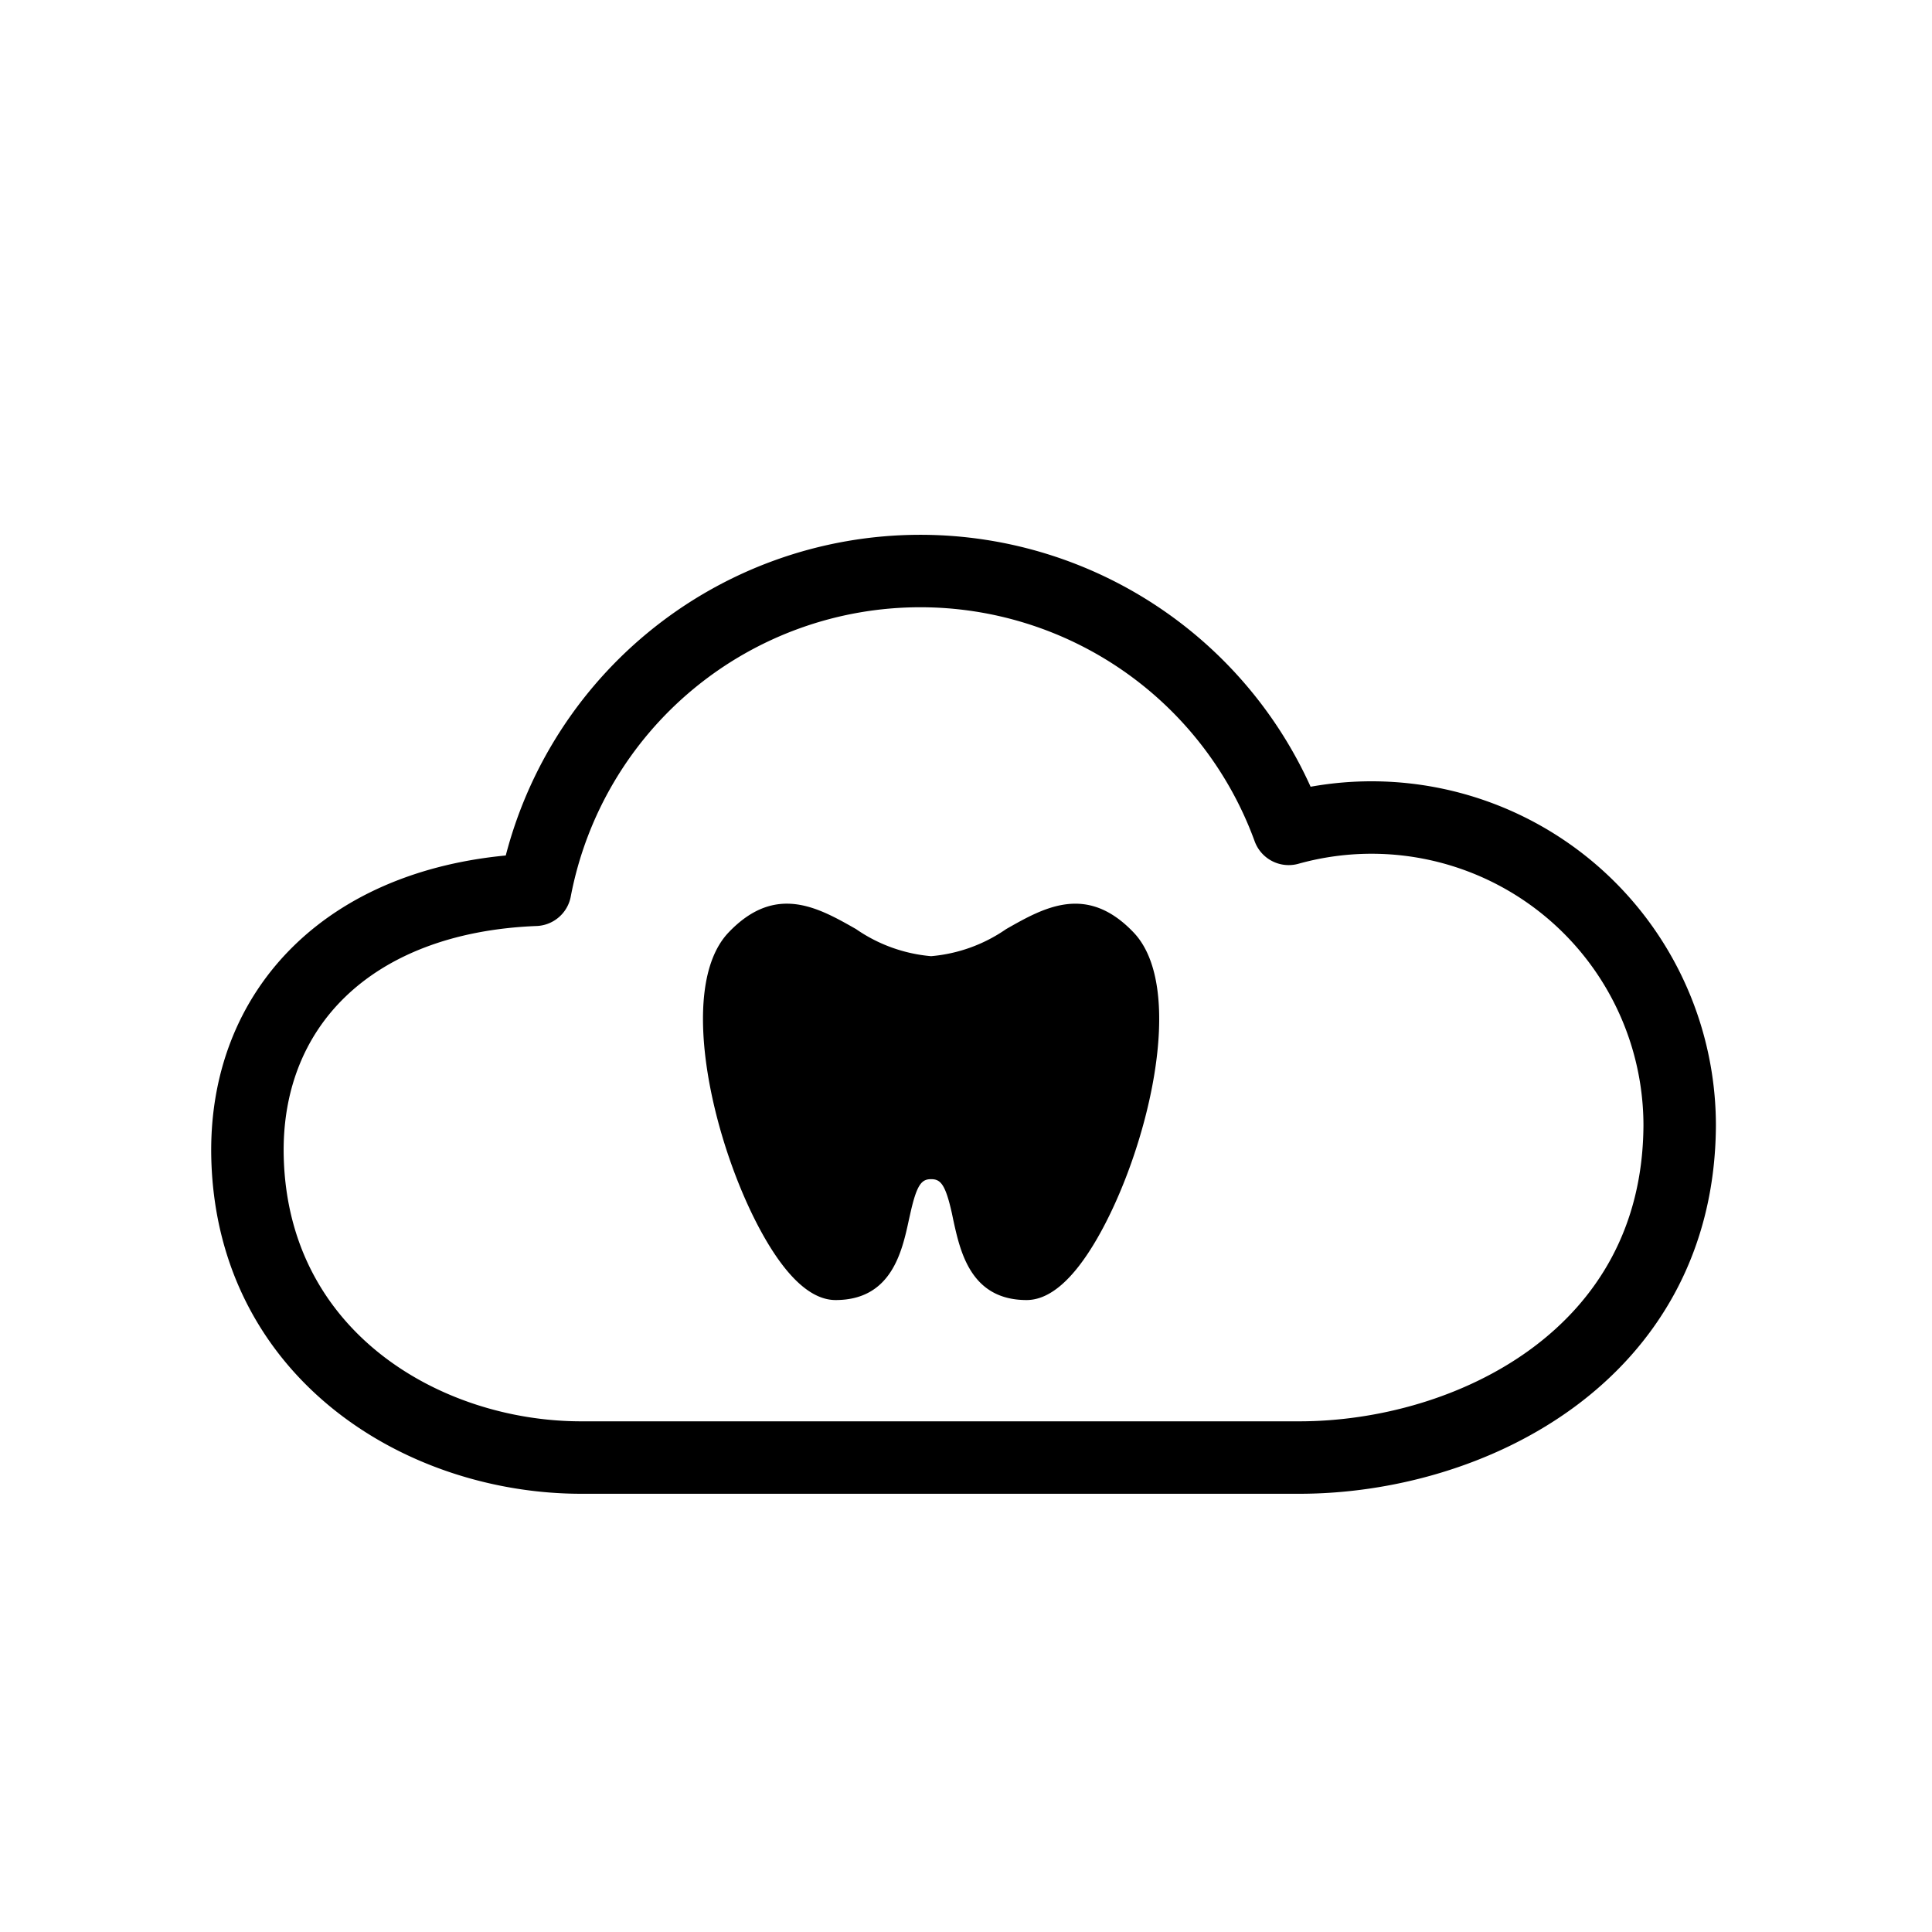
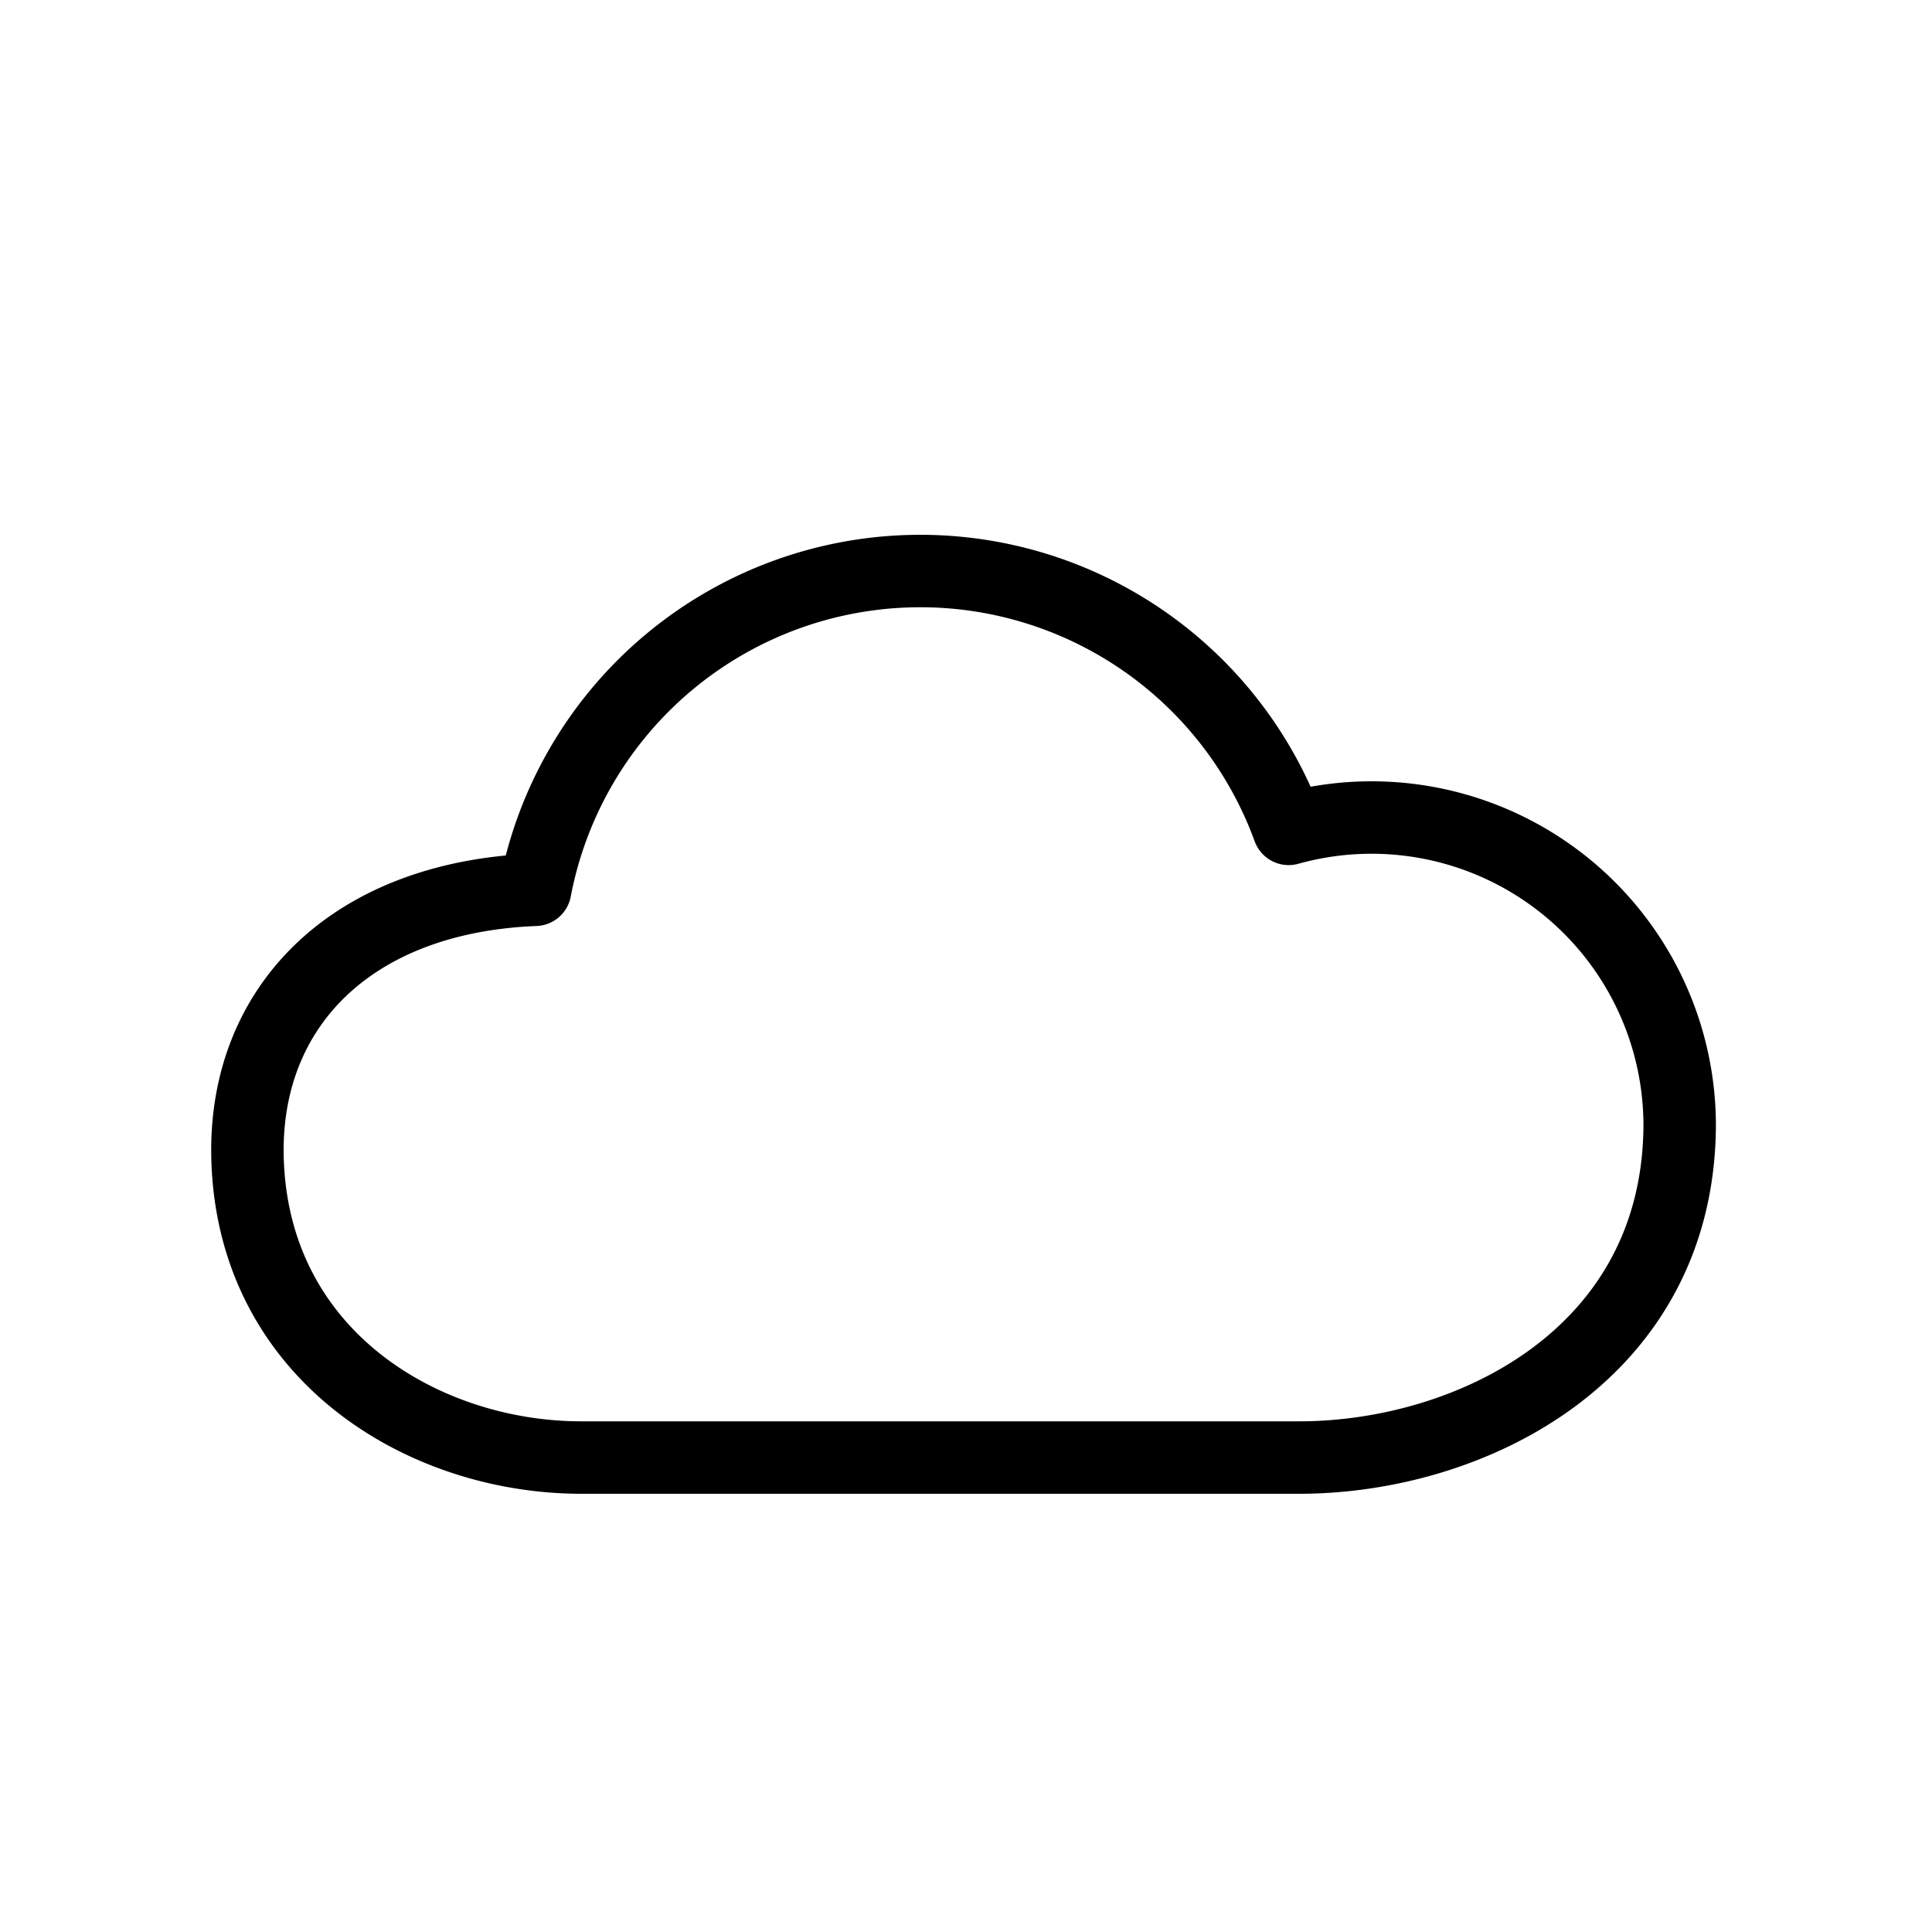
<svg xmlns="http://www.w3.org/2000/svg" id="Layer_1" data-name="Layer 1" viewBox="0 0 80 80">
  <defs>
    <style>
      .cls-1 {
        fill: none;
        stroke: #000;
        stroke-linecap: round;
        stroke-linejoin: round;
        stroke-width: 3px;
      }
    </style>
  </defs>
  <title>south-granville-services-icons</title>
  <g>
-     <path d="M46.941,38.612c-1.943-2.039-3.714-1.031-5.278-.141a6.416,6.416,0,0,1-3.107,1.122,6.416,6.416,0,0,1-3.11-1.122c-1.564-.89-3.335-1.9-5.278.141-2.222,2.333-.576,9.085,1.532,12.709.97,1.665,1.946,2.511,2.9,2.511,2.317,0,2.752-2.007,3.038-3.335l.054-.239c.273-1.232.477-1.431.864-1.431s.591.2.864,1.431l.05.242c.289,1.325.722,3.332,3.039,3.332.954,0,1.93-.843,2.9-2.511C47.517,47.7,49.163,40.945,46.941,38.612Z" />
    <path class="cls-1" d="M38.107,23.645a16.235,16.235,0,0,0-15.947,13.2c-7.66.3-12.1,4.905-11.909,11.166.249,8.133,7.293,12.343,13.822,12.343H53.8c7.042,0,15.7-4.209,15.752-13.752A12.759,12.759,0,0,0,53.362,34.322,16.236,16.236,0,0,0,38.107,23.645Z" />
  </g>
</svg>